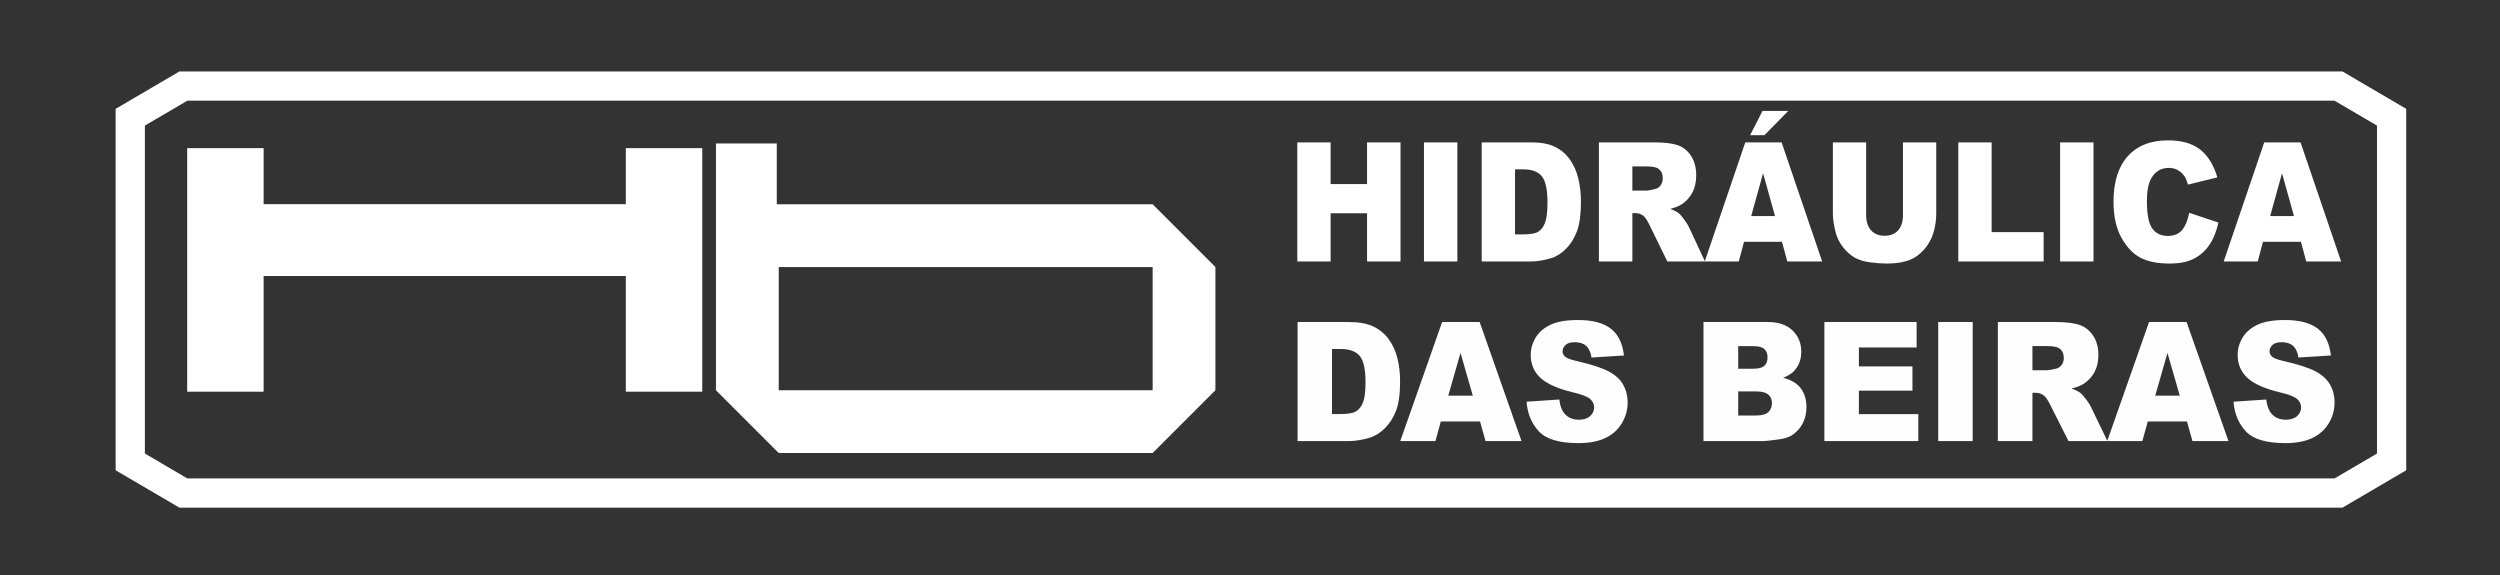
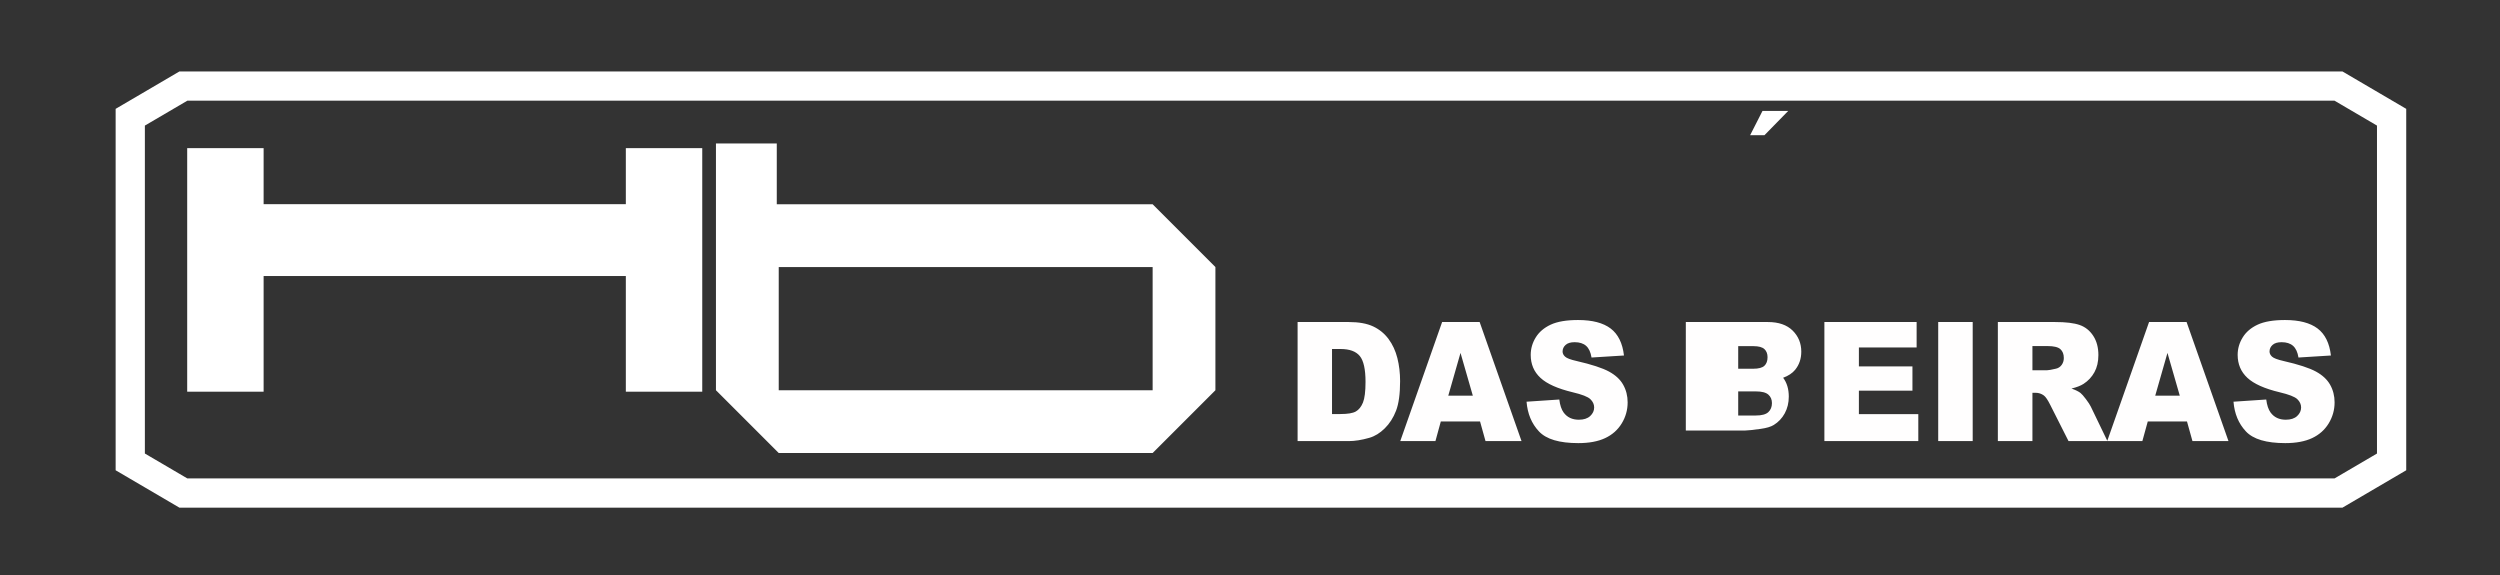
<svg xmlns="http://www.w3.org/2000/svg" xmlns:xlink="http://www.w3.org/1999/xlink" version="1.1" id="Layer_1" x="0px" y="0px" width="343.158px" height="78.948px" viewBox="0 0 343.158 78.948" enable-background="new 0 0 343.158 78.948" xml:space="preserve">
  <rect x="0" y="0" width="343.158" height="78.948" fill="#333333" stroke="none" />
  <path fill-rule="evenodd" clip-rule="evenodd" fill="#FFFFFF" d="M321.535,9.809H24.625l-8.752,5.132v49.61l8.752,5.131h296.909  l8.752-5.131v-49.61L321.535,9.809z M326.273,62.253l-5.828,3.417H25.714l-5.828-3.417V17.239l5.828-3.417h294.731l5.828,3.417  V62.253z" />
  <path fill="#FFFFFF" d="M166.831,53.567l-8.616,8.616h-51.057h-0.267l-8.617-8.616V19.689h8.349v8.349h51.592l8.616,8.617V53.567z   M158.215,36.655h-51.324v16.912h51.324V36.655z" />
  <polygon fill="#FFFFFF" points="96.393,53.765 85.904,53.765 85.904,37.888 36.185,37.888 36.185,53.765 25.695,53.765   25.695,20.334 36.185,20.334 36.185,28.026 85.904,28.026 85.904,20.334 96.393,20.334 " />
  <g>
    <defs>
      <rect id="SVGID_1_" x="-106" y="-82.532" width="595.276" height="841.891" />
    </defs>
    <clipPath id="SVGID_2_">
      <use xlink:href="#SVGID_1_" overflow="visible" />
    </clipPath>
-     <path clip-path="url(#SVGID_2_)" fill="#FFFEFE" d="M178.113,44.203h7.021c1.38,0,2.498,0.202,3.353,0.603   c0.851,0.402,1.555,0.977,2.111,1.727c0.557,0.753,0.958,1.624,1.211,2.621c0.249,0.996,0.373,2.052,0.373,3.165   c0,1.747-0.186,3.102-0.558,4.064c-0.371,0.962-0.887,1.769-1.549,2.416c-0.659,0.651-1.367,1.085-2.126,1.301   c-1.036,0.297-1.975,0.446-2.815,0.446h-7.021V44.203z M182.837,47.906v8.926h1.157c0.989,0,1.691-0.114,2.108-0.35   c0.416-0.232,0.743-0.643,0.983-1.225c0.233-0.582,0.351-1.529,0.351-2.839c0-1.731-0.263-2.914-0.789-3.553   c-0.531-0.64-1.408-0.959-2.631-0.959H182.837z M203.155,57.848h-5.384l-0.739,2.698h-4.828l5.746-16.343h5.151l5.749,16.343   h-4.944L203.155,57.848z M202.165,54.313l-1.691-5.874l-1.68,5.874H202.165z M209.539,55.139l4.496-0.3   c0.096,0.78,0.295,1.373,0.594,1.784c0.484,0.661,1.182,0.989,2.087,0.989c0.673,0,1.192-0.167,1.559-0.506   c0.364-0.339,0.545-0.73,0.545-1.176c0-0.422-0.171-0.802-0.52-1.137s-1.154-0.65-2.421-0.948   c-2.072-0.498-3.549-1.156-4.432-1.982c-0.892-0.825-1.336-1.876-1.336-3.154c0-0.841,0.228-1.637,0.684-2.382   c0.456-0.746,1.139-1.332,2.055-1.762c0.915-0.426,2.168-0.638,3.759-0.638c1.954,0,3.447,0.387,4.473,1.164   c1.024,0.776,1.634,2.012,1.829,3.706l-4.453,0.277c-0.118-0.734-0.367-1.271-0.748-1.606c-0.377-0.331-0.901-0.498-1.567-0.498   c-0.551,0-0.964,0.121-1.242,0.373c-0.276,0.247-0.416,0.551-0.416,0.909c0,0.259,0.114,0.491,0.342,0.701   c0.225,0.216,0.752,0.413,1.588,0.601c2.064,0.475,3.542,0.959,4.437,1.446c0.895,0.487,1.545,1.087,1.95,1.81   c0.406,0.719,0.613,1.526,0.613,2.42c0,1.047-0.275,2.013-0.816,2.896c-0.541,0.887-1.299,1.556-2.274,2.012   c-0.972,0.457-2.2,0.686-3.682,0.686c-2.599,0-4.399-0.534-5.4-1.606C210.235,58.148,209.671,56.79,209.539,55.139 M233.824,44.203   h8.847c1.474,0,2.605,0.395,3.393,1.173c0.789,0.781,1.186,1.746,1.186,2.895c0,0.967-0.28,1.797-0.843,2.489   c-0.377,0.46-0.927,0.826-1.648,1.092c1.096,0.281,1.907,0.766,2.424,1.453c0.519,0.687,0.776,1.552,0.776,2.591   c0,0.849-0.185,1.611-0.551,2.287c-0.37,0.678-0.873,1.21-1.515,1.606c-0.395,0.243-0.993,0.422-1.794,0.532   c-1.064,0.147-1.771,0.225-2.118,0.225h-8.156V44.203z M238.591,50.615h2.055c0.736,0,1.251-0.136,1.541-0.407   c0.29-0.273,0.432-0.666,0.432-1.176c0-0.475-0.144-0.848-0.432-1.115c-0.292-0.269-0.794-0.403-1.51-0.403h-2.086V50.615z    M238.591,57.034h2.41c0.815,0,1.388-0.153,1.72-0.46c0.333-0.309,0.502-0.724,0.502-1.244c0-0.484-0.165-0.872-0.495-1.164   c-0.332-0.294-0.908-0.442-1.737-0.442h-2.399V57.034z M250.422,44.203h12.66v3.49h-7.925v2.599h7.351v3.333h-7.351v3.219h8.155   v3.702h-12.891V44.203z M266.045,44.203h4.734v16.342h-4.734V44.203z M274.232,60.546V44.203h7.875c1.46,0,2.577,0.136,3.348,0.404   c0.771,0.269,1.393,0.762,1.868,1.488c0.473,0.723,0.709,1.606,0.709,2.644c0,0.91-0.181,1.69-0.541,2.348   c-0.361,0.659-0.861,1.193-1.492,1.602c-0.404,0.261-0.958,0.475-1.659,0.643c0.562,0.201,0.972,0.403,1.232,0.605   c0.171,0.132,0.424,0.418,0.754,0.856c0.332,0.44,0.548,0.778,0.662,1.015l2.286,4.738h-5.341l-2.523-4.996   c-0.324-0.642-0.604-1.068-0.858-1.26c-0.337-0.252-0.727-0.376-1.158-0.376h-0.416v6.632H274.232z M278.978,50.824h1.994   c0.214,0,0.629-0.076,1.25-0.221c0.313-0.072,0.57-0.239,0.77-0.513c0.196-0.273,0.295-0.59,0.295-0.947   c0-0.529-0.157-0.932-0.47-1.214c-0.314-0.284-0.901-0.427-1.763-0.427h-2.076V50.824z M300.192,57.848h-5.382l-0.742,2.698h-4.826   l5.746-16.343h5.151l5.75,16.343h-4.945L300.192,57.848z M299.204,54.313l-1.691-5.874l-1.68,5.874H299.204z M306.577,55.139   l4.496-0.3c0.097,0.78,0.297,1.373,0.595,1.784c0.483,0.661,1.182,0.989,2.086,0.989c0.674,0,1.194-0.167,1.56-0.506   c0.363-0.338,0.545-0.73,0.545-1.176c0-0.422-0.171-0.802-0.52-1.137c-0.348-0.335-1.155-0.646-2.421-0.948   c-2.073-0.493-3.548-1.158-4.434-1.982c-0.888-0.827-1.335-1.876-1.335-3.154c0-0.841,0.229-1.637,0.685-2.382   c0.455-0.746,1.139-1.334,2.054-1.762c0.914-0.427,2.168-0.638,3.76-0.638c1.954,0,3.446,0.387,4.473,1.164   c1.024,0.776,1.634,2.012,1.829,3.706l-4.454,0.277c-0.116-0.734-0.366-1.271-0.747-1.606c-0.377-0.331-0.9-0.498-1.567-0.498   c-0.552,0-0.963,0.122-1.242,0.373c-0.276,0.248-0.416,0.551-0.416,0.909c0,0.259,0.116,0.489,0.342,0.701   c0.227,0.213,0.753,0.41,1.588,0.601c2.064,0.471,3.542,0.959,4.436,1.446c0.895,0.487,1.543,1.088,1.951,1.81   c0.405,0.72,0.613,1.526,0.613,2.42c0,1.047-0.276,2.013-0.816,2.896c-0.542,0.886-1.3,1.555-2.275,2.012   c-0.972,0.456-2.199,0.686-3.681,0.686c-2.599,0-4.398-0.535-5.4-1.606C307.276,58.147,306.709,56.79,306.577,55.139" />
-     <path clip-path="url(#SVGID_2_)" fill="#FFFFFF" d="M178.071,19.544h4.573v5.719h5.001v-5.719h4.594v16.342h-4.594v-6.609h-5.001   v6.609h-4.573V19.544z M195.458,19.544h4.584v16.342h-4.584V19.544z M203.385,19.544h6.796c1.337,0,2.419,0.202,3.247,0.601   c0.824,0.404,1.505,0.979,2.043,1.729c0.538,0.753,0.927,1.623,1.172,2.621c0.242,0.996,0.362,2.05,0.362,3.165   c0,1.747-0.179,3.101-0.541,4.064c-0.359,0.962-0.859,1.769-1.499,2.416c-0.638,0.65-1.324,1.084-2.059,1.301   c-1.002,0.297-1.911,0.445-2.726,0.445h-6.796V19.544z M207.958,23.248v8.925h1.121c0.958,0,1.636-0.113,2.038-0.35   c0.404-0.231,0.722-0.642,0.952-1.224c0.228-0.583,0.342-1.529,0.342-2.839c0-1.731-0.256-2.915-0.766-3.554   c-0.514-0.639-1.36-0.958-2.547-0.958H207.958z M219.469,35.887V19.544h7.624c1.412,0,2.495,0.134,3.239,0.404   c0.748,0.266,1.351,0.761,1.81,1.488c0.458,0.722,0.687,1.606,0.687,2.644c0,0.909-0.177,1.689-0.524,2.347   c-0.352,0.659-0.834,1.191-1.445,1.602c-0.392,0.259-0.927,0.476-1.604,0.643c0.544,0.202,0.94,0.404,1.191,0.605   c0.165,0.134,0.409,0.419,0.73,0.856c0.321,0.442,0.535,0.777,0.642,1.016l2.212,4.737h-5.17l-2.441-4.995   c-0.312-0.643-0.586-1.066-0.831-1.26c-0.328-0.251-0.703-0.377-1.12-0.377h-0.404v6.632H219.469z M224.063,26.166h1.93   c0.206,0,0.61-0.073,1.211-0.221c0.304-0.068,0.551-0.239,0.744-0.514c0.189-0.273,0.286-0.589,0.286-0.947   c0-0.529-0.151-0.932-0.456-1.214c-0.303-0.285-0.871-0.426-1.706-0.426h-2.009V26.166z M244.6,33.189h-5.21l-0.718,2.697h-4.673   l5.563-16.342h4.987l5.565,16.342h-4.786L244.6,33.189z M243.643,29.654l-1.638-5.875l-1.627,5.875H243.643z M261.209,19.544h4.565   v9.745c0,0.965-0.138,1.875-0.41,2.736c-0.272,0.855-0.698,1.608-1.281,2.252c-0.583,0.642-1.193,1.092-1.833,1.354   c-0.891,0.361-1.954,0.545-3.202,0.545c-0.721,0-1.506-0.054-2.357-0.168c-0.852-0.11-1.562-0.331-2.134-0.662   c-0.573-0.331-1.096-0.803-1.572-1.411c-0.475-0.61-0.799-1.237-0.975-1.884c-0.282-1.039-0.424-1.96-0.424-2.762v-9.745h4.566   v9.977c0,0.894,0.225,1.59,0.668,2.089c0.448,0.502,1.069,0.753,1.865,0.753c0.785,0,1.406-0.247,1.854-0.742   c0.444-0.491,0.669-1.195,0.669-2.1V19.544z M268.801,19.544h4.578v12.317h7.137v4.025h-11.715V19.544z M282.776,19.544h4.583   v16.342h-4.583V19.544z M300.497,29.208l4.009,1.34c-0.271,1.24-0.693,2.276-1.271,3.109c-0.58,0.833-1.3,1.461-2.158,1.883   c-0.858,0.426-1.95,0.636-3.274,0.636c-1.609,0-2.926-0.259-3.942-0.773c-1.021-0.518-1.902-1.426-2.644-2.729   c-0.737-1.301-1.109-2.963-1.109-4.991c0-2.705,0.651-4.787,1.954-6.236c1.303-1.453,3.146-2.18,5.527-2.18   c1.865,0,3.33,0.415,4.397,1.248c1.068,0.833,1.862,2.112,2.378,3.835l-4.039,0.993c-0.141-0.499-0.288-0.864-0.443-1.096   c-0.255-0.384-0.569-0.681-0.938-0.89c-0.373-0.209-0.787-0.312-1.245-0.312c-1.033,0-1.829,0.46-2.382,1.381   c-0.416,0.685-0.626,1.758-0.626,3.223c0,1.815,0.251,3.055,0.747,3.728c0.5,0.674,1.2,1.008,2.1,1.008   c0.876,0,1.536-0.269,1.984-0.813C299.97,31.031,300.294,30.245,300.497,29.208 M315.834,33.189h-5.21l-0.719,2.697h-4.673   l5.563-16.342h4.985l5.567,16.342h-4.788L315.834,33.189z M314.876,29.654l-1.638-5.875l-1.627,5.875H314.876z" />
+     <path clip-path="url(#SVGID_2_)" fill="#FFFEFE" d="M178.113,44.203h7.021c1.38,0,2.498,0.202,3.353,0.603   c0.851,0.402,1.555,0.977,2.111,1.727c0.557,0.753,0.958,1.624,1.211,2.621c0.249,0.996,0.373,2.052,0.373,3.165   c0,1.747-0.186,3.102-0.558,4.064c-0.371,0.962-0.887,1.769-1.549,2.416c-0.659,0.651-1.367,1.085-2.126,1.301   c-1.036,0.297-1.975,0.446-2.815,0.446h-7.021V44.203z M182.837,47.906v8.926h1.157c0.989,0,1.691-0.114,2.108-0.35   c0.416-0.232,0.743-0.643,0.983-1.225c0.233-0.582,0.351-1.529,0.351-2.839c0-1.731-0.263-2.914-0.789-3.553   c-0.531-0.64-1.408-0.959-2.631-0.959H182.837z M203.155,57.848h-5.384l-0.739,2.698h-4.828l5.746-16.343h5.151l5.749,16.343   h-4.944L203.155,57.848z M202.165,54.313l-1.691-5.874l-1.68,5.874H202.165z M209.539,55.139l4.496-0.3   c0.096,0.78,0.295,1.373,0.594,1.784c0.484,0.661,1.182,0.989,2.087,0.989c0.673,0,1.192-0.167,1.559-0.506   c0.364-0.339,0.545-0.73,0.545-1.176c0-0.422-0.171-0.802-0.52-1.137s-1.154-0.65-2.421-0.948   c-2.072-0.498-3.549-1.156-4.432-1.982c-0.892-0.825-1.336-1.876-1.336-3.154c0-0.841,0.228-1.637,0.684-2.382   c0.456-0.746,1.139-1.332,2.055-1.762c0.915-0.426,2.168-0.638,3.759-0.638c1.954,0,3.447,0.387,4.473,1.164   c1.024,0.776,1.634,2.012,1.829,3.706l-4.453,0.277c-0.118-0.734-0.367-1.271-0.748-1.606c-0.377-0.331-0.901-0.498-1.567-0.498   c-0.551,0-0.964,0.121-1.242,0.373c-0.276,0.247-0.416,0.551-0.416,0.909c0,0.259,0.114,0.491,0.342,0.701   c0.225,0.216,0.752,0.413,1.588,0.601c2.064,0.475,3.542,0.959,4.437,1.446c0.895,0.487,1.545,1.087,1.95,1.81   c0.406,0.719,0.613,1.526,0.613,2.42c0,1.047-0.275,2.013-0.816,2.896c-0.541,0.887-1.299,1.556-2.274,2.012   c-0.972,0.457-2.2,0.686-3.682,0.686c-2.599,0-4.399-0.534-5.4-1.606C210.235,58.148,209.671,56.79,209.539,55.139 M233.824,44.203   h8.847c1.474,0,2.605,0.395,3.393,1.173c0.789,0.781,1.186,1.746,1.186,2.895c0,0.967-0.28,1.797-0.843,2.489   c-0.377,0.46-0.927,0.826-1.648,1.092c0.519,0.687,0.776,1.552,0.776,2.591   c0,0.849-0.185,1.611-0.551,2.287c-0.37,0.678-0.873,1.21-1.515,1.606c-0.395,0.243-0.993,0.422-1.794,0.532   c-1.064,0.147-1.771,0.225-2.118,0.225h-8.156V44.203z M238.591,50.615h2.055c0.736,0,1.251-0.136,1.541-0.407   c0.29-0.273,0.432-0.666,0.432-1.176c0-0.475-0.144-0.848-0.432-1.115c-0.292-0.269-0.794-0.403-1.51-0.403h-2.086V50.615z    M238.591,57.034h2.41c0.815,0,1.388-0.153,1.72-0.46c0.333-0.309,0.502-0.724,0.502-1.244c0-0.484-0.165-0.872-0.495-1.164   c-0.332-0.294-0.908-0.442-1.737-0.442h-2.399V57.034z M250.422,44.203h12.66v3.49h-7.925v2.599h7.351v3.333h-7.351v3.219h8.155   v3.702h-12.891V44.203z M266.045,44.203h4.734v16.342h-4.734V44.203z M274.232,60.546V44.203h7.875c1.46,0,2.577,0.136,3.348,0.404   c0.771,0.269,1.393,0.762,1.868,1.488c0.473,0.723,0.709,1.606,0.709,2.644c0,0.91-0.181,1.69-0.541,2.348   c-0.361,0.659-0.861,1.193-1.492,1.602c-0.404,0.261-0.958,0.475-1.659,0.643c0.562,0.201,0.972,0.403,1.232,0.605   c0.171,0.132,0.424,0.418,0.754,0.856c0.332,0.44,0.548,0.778,0.662,1.015l2.286,4.738h-5.341l-2.523-4.996   c-0.324-0.642-0.604-1.068-0.858-1.26c-0.337-0.252-0.727-0.376-1.158-0.376h-0.416v6.632H274.232z M278.978,50.824h1.994   c0.214,0,0.629-0.076,1.25-0.221c0.313-0.072,0.57-0.239,0.77-0.513c0.196-0.273,0.295-0.59,0.295-0.947   c0-0.529-0.157-0.932-0.47-1.214c-0.314-0.284-0.901-0.427-1.763-0.427h-2.076V50.824z M300.192,57.848h-5.382l-0.742,2.698h-4.826   l5.746-16.343h5.151l5.75,16.343h-4.945L300.192,57.848z M299.204,54.313l-1.691-5.874l-1.68,5.874H299.204z M306.577,55.139   l4.496-0.3c0.097,0.78,0.297,1.373,0.595,1.784c0.483,0.661,1.182,0.989,2.086,0.989c0.674,0,1.194-0.167,1.56-0.506   c0.363-0.338,0.545-0.73,0.545-1.176c0-0.422-0.171-0.802-0.52-1.137c-0.348-0.335-1.155-0.646-2.421-0.948   c-2.073-0.493-3.548-1.158-4.434-1.982c-0.888-0.827-1.335-1.876-1.335-3.154c0-0.841,0.229-1.637,0.685-2.382   c0.455-0.746,1.139-1.334,2.054-1.762c0.914-0.427,2.168-0.638,3.76-0.638c1.954,0,3.446,0.387,4.473,1.164   c1.024,0.776,1.634,2.012,1.829,3.706l-4.454,0.277c-0.116-0.734-0.366-1.271-0.747-1.606c-0.377-0.331-0.9-0.498-1.567-0.498   c-0.552,0-0.963,0.122-1.242,0.373c-0.276,0.248-0.416,0.551-0.416,0.909c0,0.259,0.116,0.489,0.342,0.701   c0.227,0.213,0.753,0.41,1.588,0.601c2.064,0.471,3.542,0.959,4.436,1.446c0.895,0.487,1.543,1.088,1.951,1.81   c0.405,0.72,0.613,1.526,0.613,2.42c0,1.047-0.276,2.013-0.816,2.896c-0.542,0.886-1.3,1.555-2.275,2.012   c-0.972,0.456-2.199,0.686-3.681,0.686c-2.599,0-4.398-0.535-5.4-1.606C307.276,58.147,306.709,56.79,306.577,55.139" />
    <polygon clip-path="url(#SVGID_2_)" fill="#FFFFFF" points="241.927,15.223 245.458,15.223 242.198,18.556 240.23,18.556  " />
  </g>
</svg>